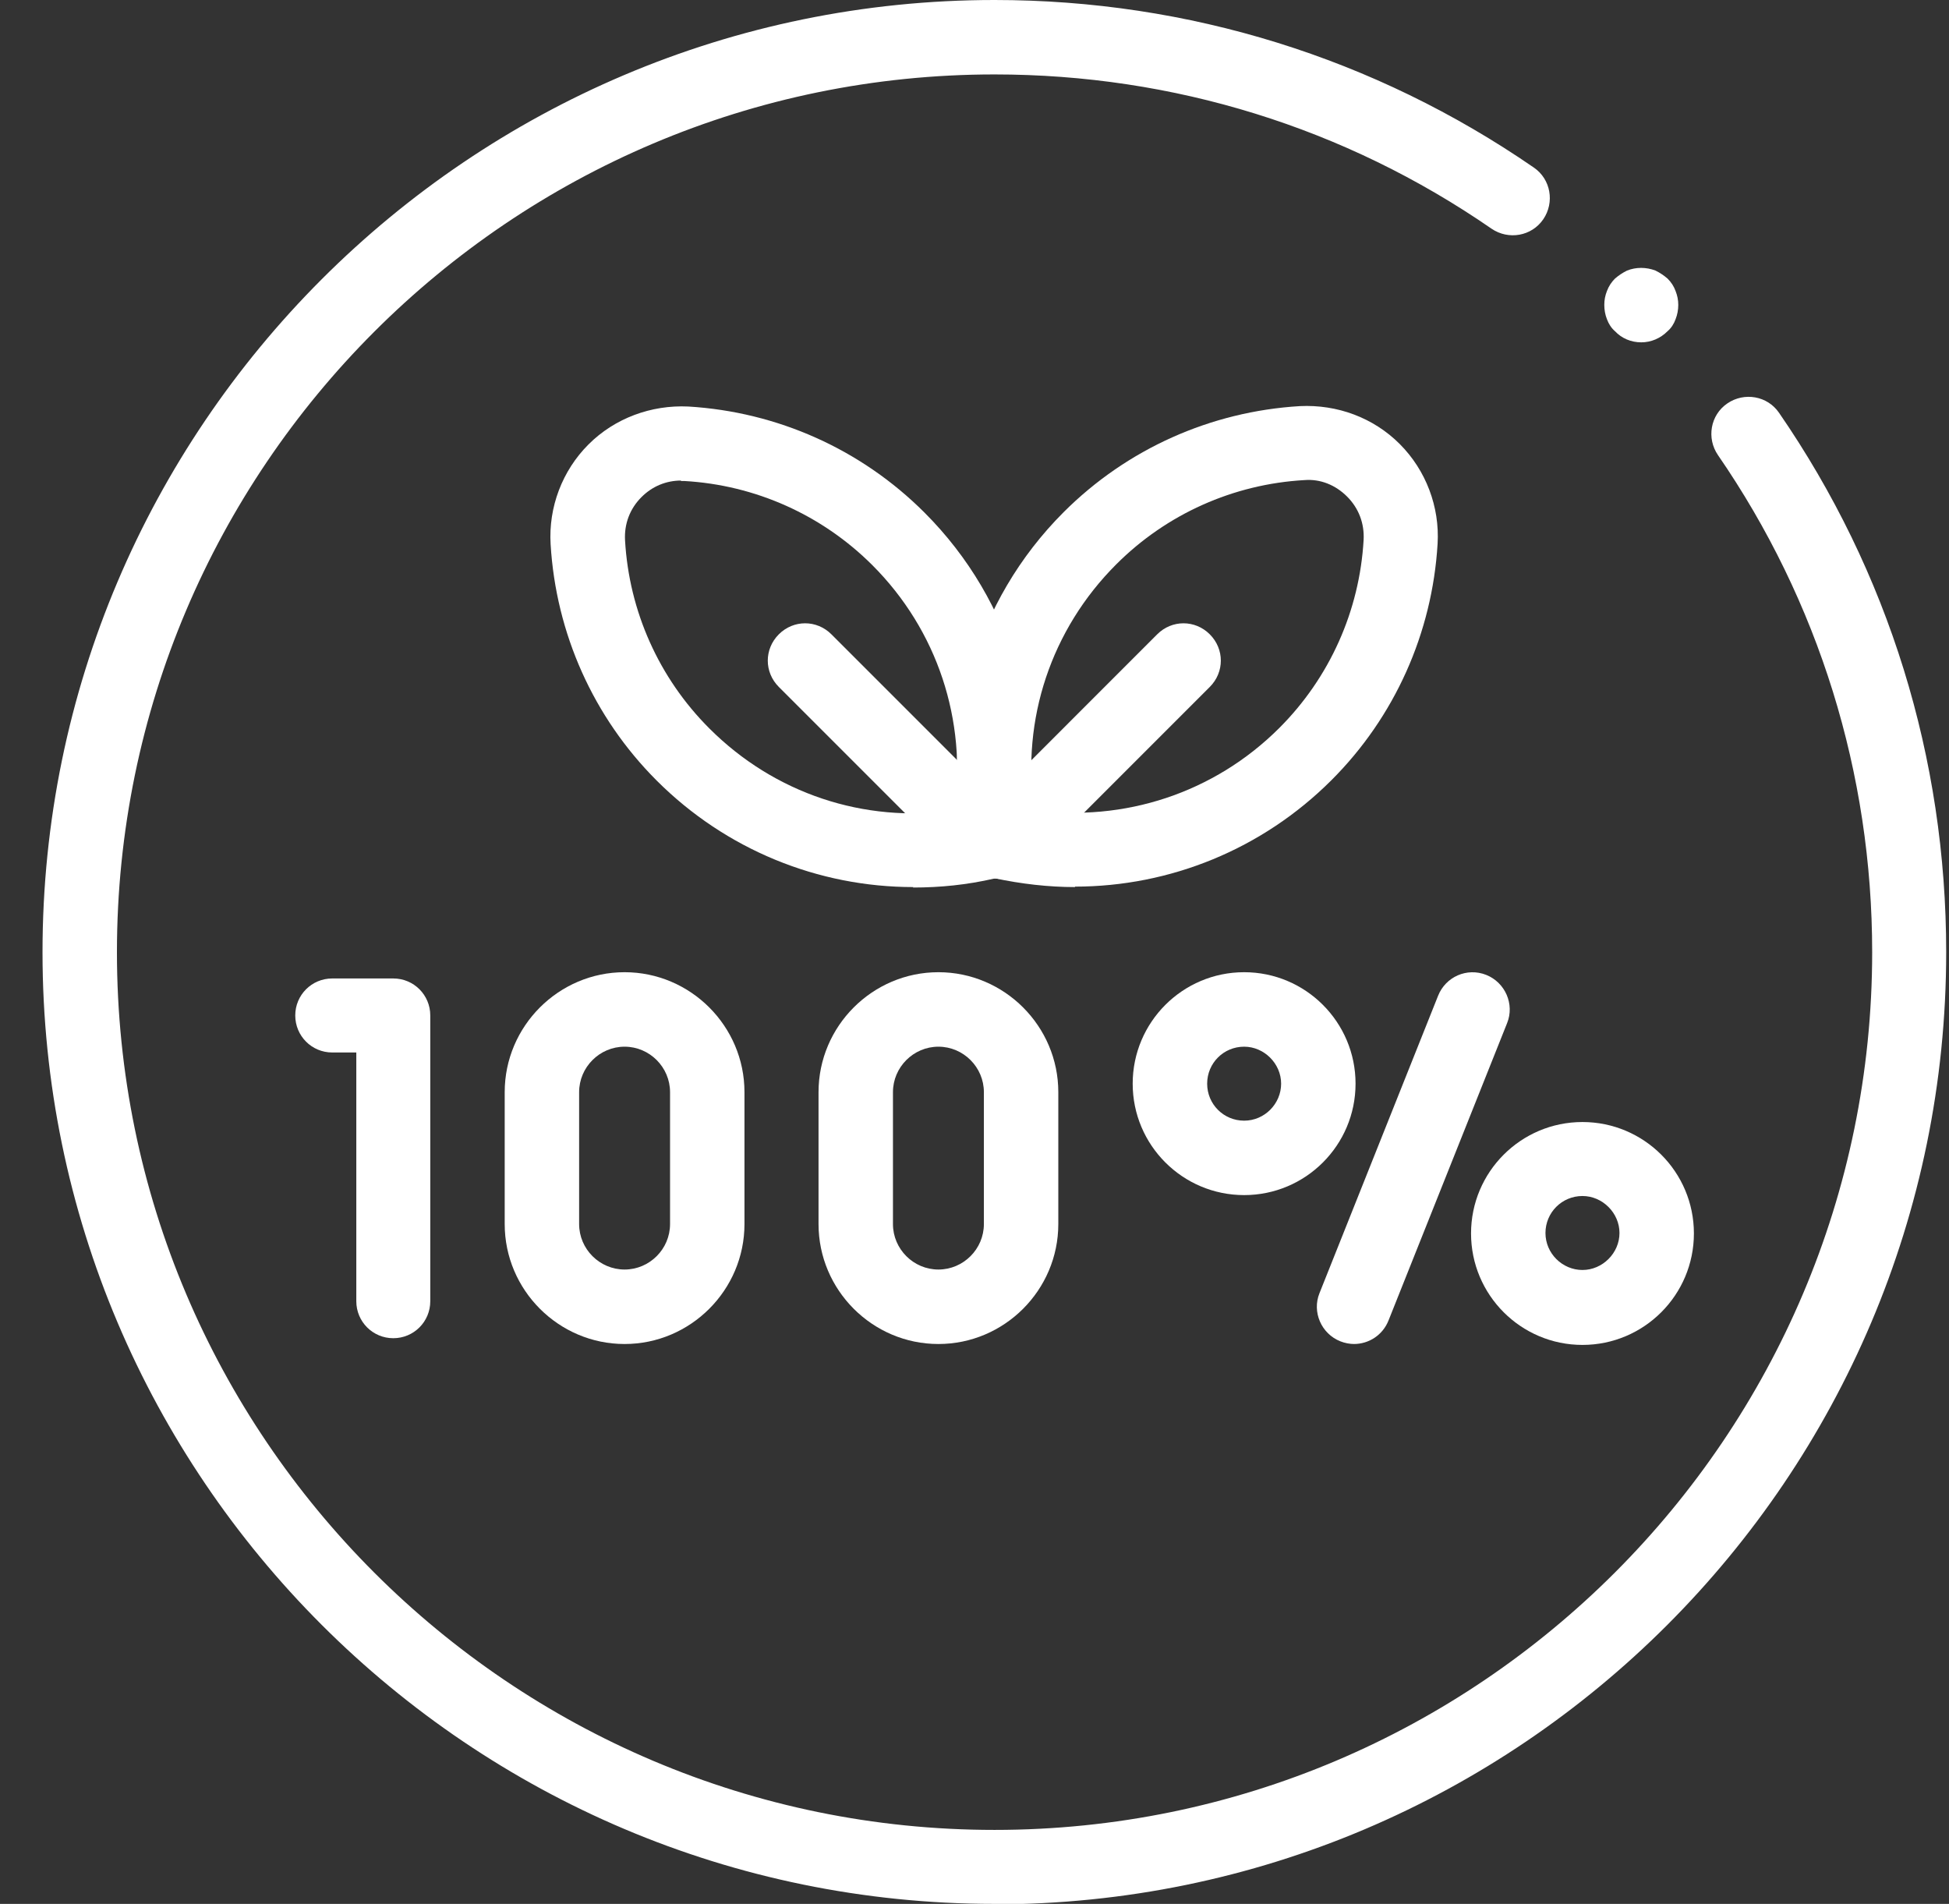
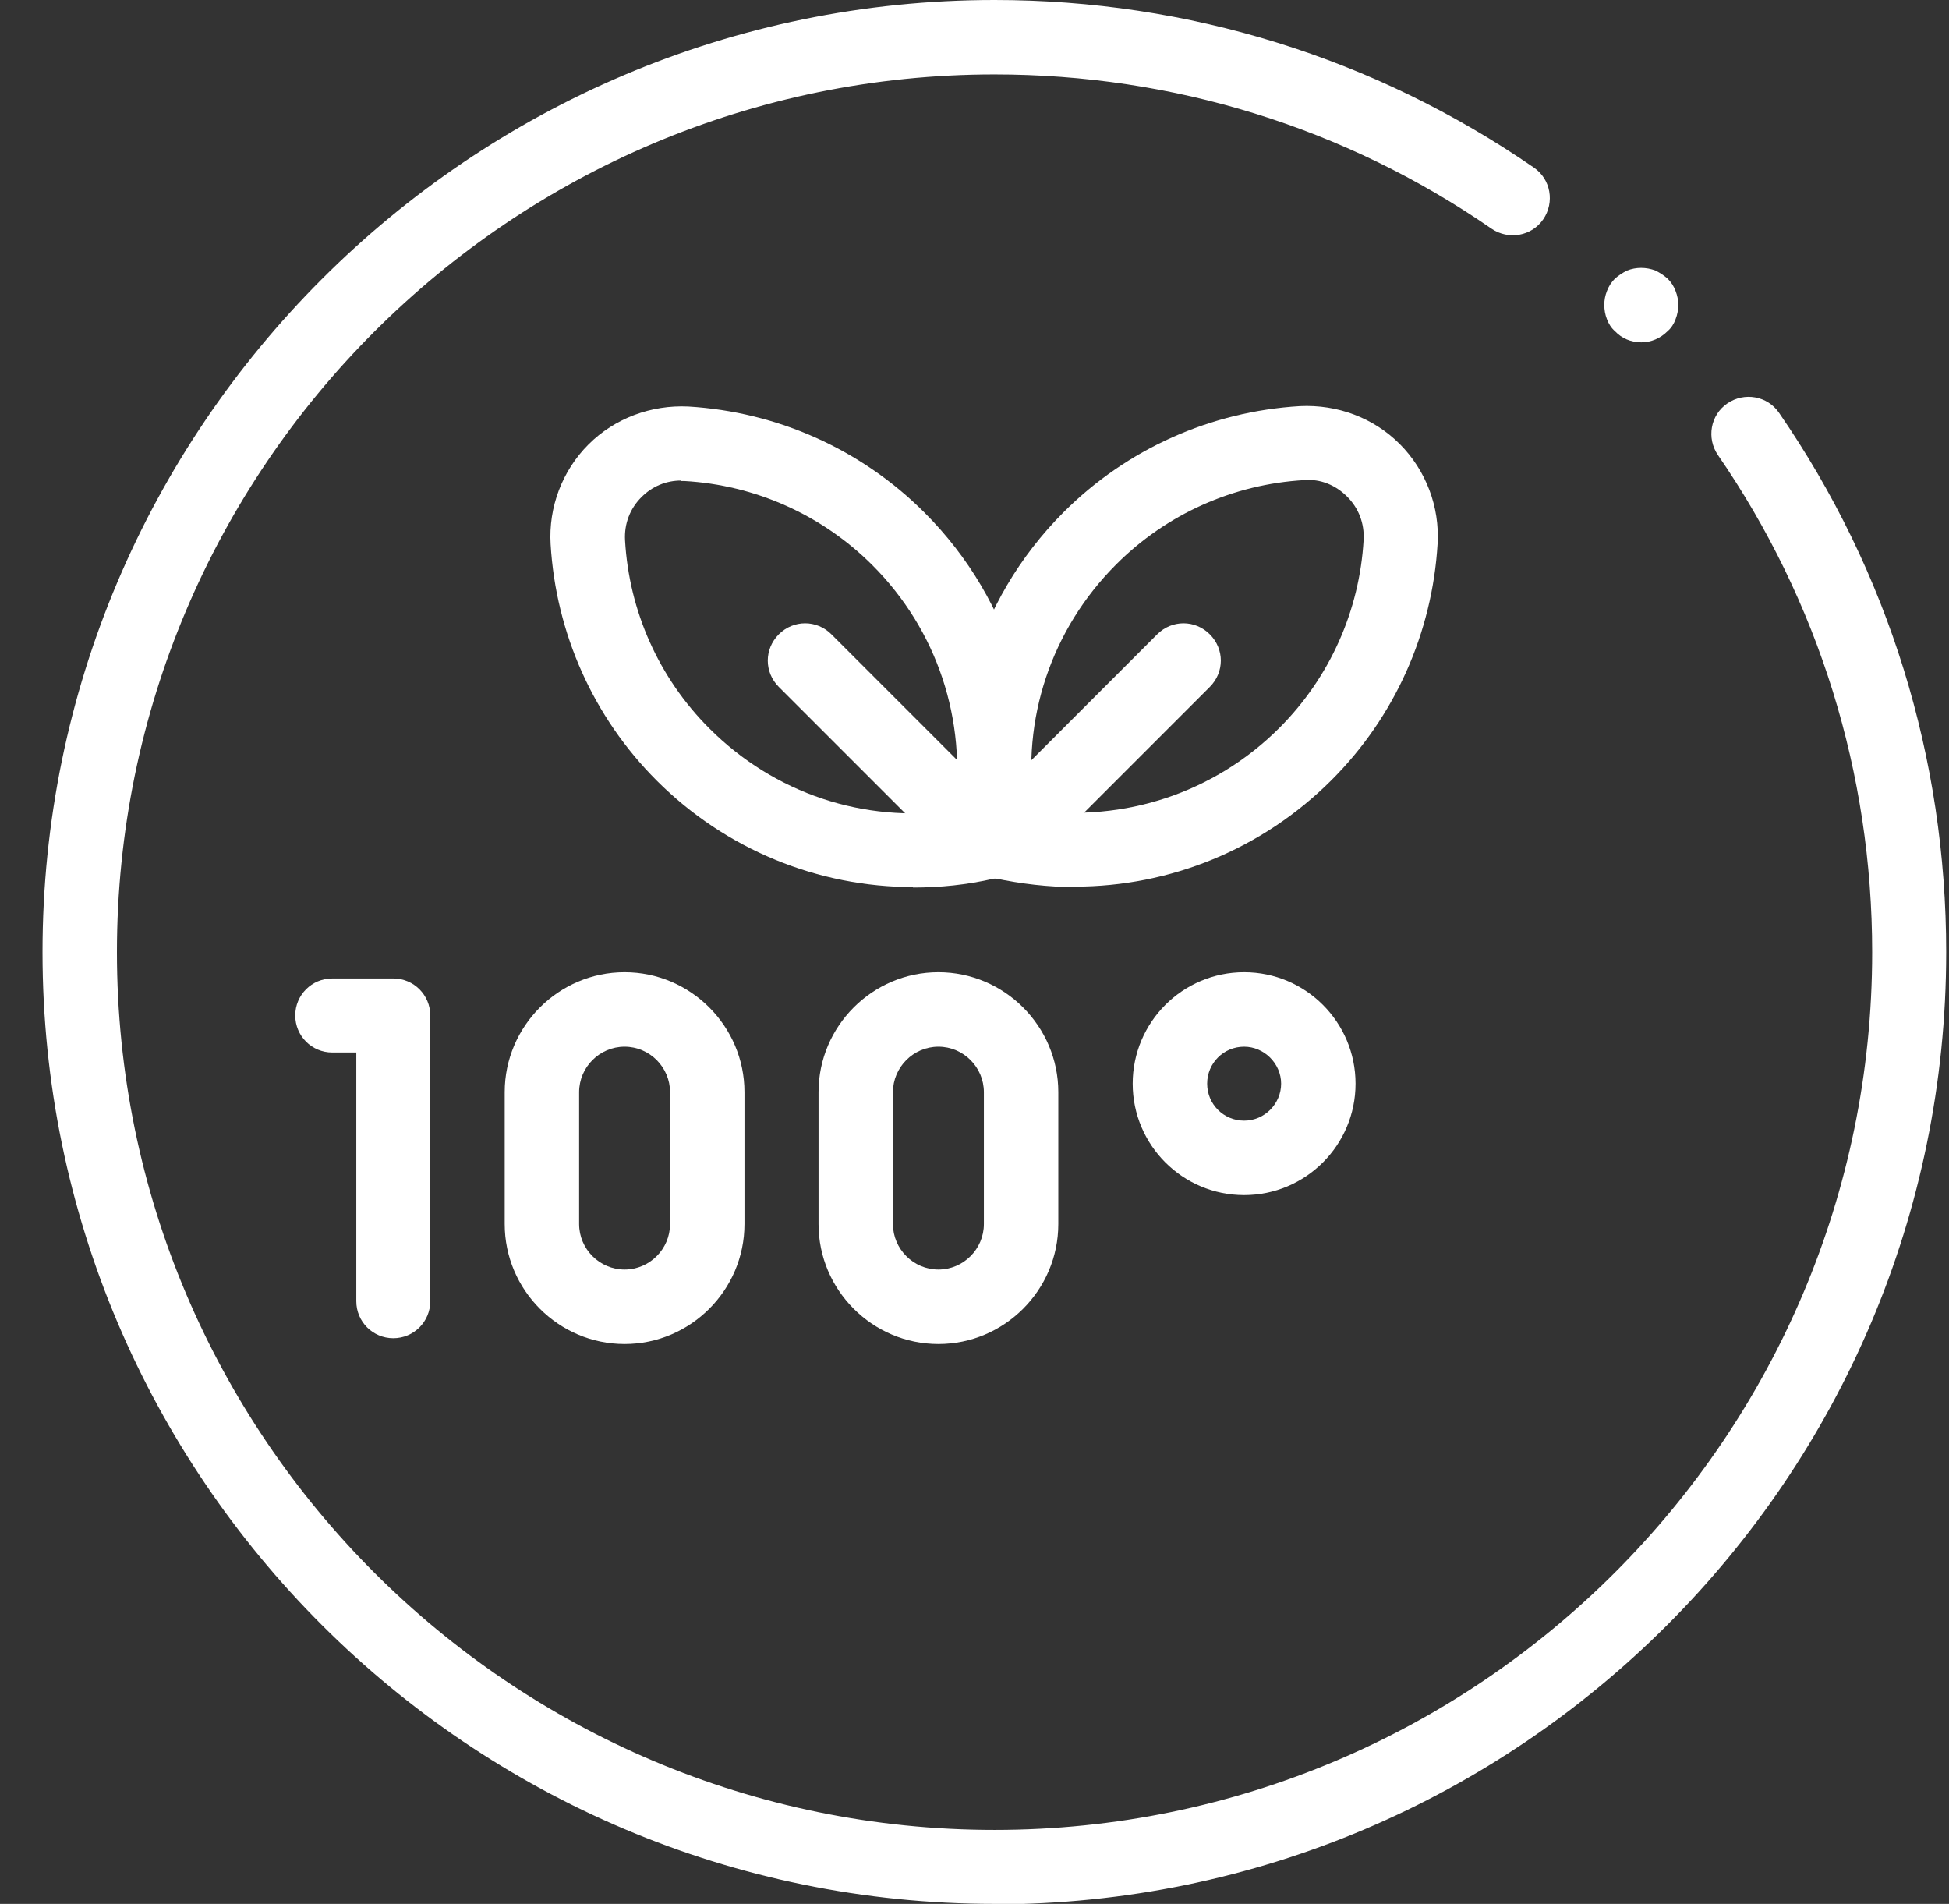
<svg xmlns="http://www.w3.org/2000/svg" width="43" height="42" viewBox="0 0 43 42" fill="none">
  <rect x="0" y="0" width="43" height="42" fill="#333333" stroke="none" />
  <g clip-path="url(#clip0_372_410)">
    <path d="M8.677 29.521C8.225 29.521 7.861 29.157 7.861 28.705V23.218H7.33C6.878 23.218 6.514 22.854 6.514 22.401C6.514 21.949 6.878 21.585 7.33 21.585H8.677C9.129 21.585 9.493 21.949 9.493 22.401V28.705C9.493 29.157 9.129 29.521 8.677 29.521Z" fill="white" />
    <path d="M13.78 29.649C12.325 29.649 11.135 28.459 11.135 27.003V24.093C11.135 22.637 12.325 21.447 13.78 21.447C15.235 21.447 16.425 22.637 16.425 24.093V27.003C16.425 28.459 15.235 29.649 13.78 29.649ZM13.78 23.09C13.229 23.09 12.777 23.542 12.777 24.093V27.003C12.777 27.554 13.229 28.006 13.78 28.006C14.331 28.006 14.783 27.554 14.783 27.003V24.093C14.783 23.542 14.331 23.09 13.78 23.09Z" fill="white" />
    <path d="M20.704 29.649C19.248 29.649 18.059 28.459 18.059 27.003V24.093C18.059 22.637 19.248 21.447 20.704 21.447C22.159 21.447 23.349 22.637 23.349 24.093V27.003C23.349 28.459 22.159 29.649 20.704 29.649ZM20.704 23.09C20.153 23.09 19.701 23.542 19.701 24.093V27.003C19.701 27.554 20.153 28.006 20.704 28.006C21.255 28.006 21.707 27.554 21.707 27.003V24.093C21.707 23.542 21.255 23.09 20.704 23.09Z" fill="white" />
-     <path d="M29.878 29.649C29.779 29.649 29.671 29.629 29.573 29.59C29.15 29.423 28.944 28.941 29.111 28.528L31.727 21.969C31.894 21.546 32.366 21.339 32.789 21.506C33.211 21.674 33.418 22.155 33.251 22.569L30.635 29.128C30.507 29.452 30.202 29.649 29.868 29.649H29.878Z" fill="white" />
    <path d="M27.449 26.364C26.092 26.364 24.99 25.263 24.99 23.906C24.99 22.549 26.092 21.447 27.449 21.447C28.806 21.447 29.907 22.549 29.907 23.906C29.907 25.263 28.806 26.364 27.449 26.364ZM27.449 23.09C26.996 23.09 26.633 23.453 26.633 23.906C26.633 24.358 26.996 24.722 27.449 24.722C27.901 24.722 28.265 24.348 28.265 23.906C28.265 23.463 27.891 23.09 27.449 23.09Z" fill="white" />
-     <path d="M34.913 29.669C33.556 29.669 32.455 28.567 32.455 27.21C32.455 25.853 33.556 24.752 34.913 24.752C36.271 24.752 37.372 25.853 37.372 27.21C37.372 28.567 36.271 29.669 34.913 29.669ZM34.913 26.384C34.461 26.384 34.097 26.748 34.097 27.2C34.097 27.652 34.471 28.016 34.913 28.016C35.356 28.016 35.73 27.643 35.73 27.2C35.73 26.758 35.356 26.384 34.913 26.384Z" fill="white" />
    <path d="M21.942 42C10.358 42 0.938 32.579 0.938 21.005C0.938 9.431 10.358 0 21.942 0C26.22 0 30.331 1.278 33.841 3.697C34.215 3.953 34.303 4.465 34.048 4.838C33.792 5.212 33.281 5.3 32.907 5.045C29.672 2.812 25.886 1.642 21.942 1.642C11.263 1.642 2.58 10.325 2.58 21.005C2.58 31.684 11.263 40.368 21.942 40.368C32.622 40.368 41.305 31.684 41.305 21.005C41.305 17.062 40.125 13.266 37.903 10.04C37.647 9.667 37.735 9.155 38.109 8.9C38.483 8.644 38.994 8.732 39.25 9.106C41.669 12.617 42.938 16.727 42.938 21.005C42.938 32.589 33.517 42.01 21.933 42.01L21.942 42Z" fill="white" />
    <path d="M22.109 19.392C21.902 19.392 21.686 19.314 21.529 19.156C21.204 18.832 21.204 18.32 21.529 17.996L25.531 13.993C25.855 13.669 26.367 13.669 26.691 13.993C27.016 14.318 27.016 14.829 26.691 15.154L22.689 19.156C22.532 19.314 22.315 19.392 22.109 19.392Z" fill="white" />
    <path d="M23.722 19.569C23.132 19.569 22.532 19.5 21.932 19.372C21.628 19.304 21.382 19.058 21.313 18.753C20.703 16.049 21.51 13.256 23.466 11.299C24.863 9.903 26.712 9.077 28.678 8.959C29.504 8.919 30.301 9.214 30.881 9.794C31.461 10.375 31.766 11.181 31.717 11.997C31.599 13.964 30.773 15.813 29.377 17.209C27.852 18.733 25.817 19.559 23.712 19.559L23.722 19.569ZM22.817 17.868C24.794 18.143 26.79 17.494 28.226 16.058C29.337 14.947 29.996 13.472 30.085 11.909C30.104 11.545 29.976 11.21 29.721 10.955C29.465 10.699 29.131 10.562 28.777 10.591C27.213 10.68 25.738 11.338 24.627 12.45C23.191 13.885 22.532 15.872 22.817 17.858V17.868Z" fill="white" />
    <path d="M21.765 19.392C21.559 19.392 21.343 19.314 21.185 19.156L17.183 15.154C16.858 14.829 16.858 14.318 17.183 13.993C17.507 13.669 18.019 13.669 18.343 13.993L22.346 17.996C22.67 18.32 22.67 18.832 22.346 19.156C22.188 19.314 21.972 19.392 21.765 19.392Z" fill="white" />
    <path d="M20.152 19.569C18.048 19.569 16.012 18.743 14.488 17.219C13.092 15.823 12.266 13.974 12.148 12.007C12.099 11.191 12.403 10.384 12.984 9.804C13.564 9.224 14.37 8.929 15.186 8.968C17.153 9.086 19.002 9.912 20.398 11.309C22.355 13.266 23.162 16.059 22.552 18.763C22.483 19.068 22.237 19.314 21.932 19.382C21.332 19.52 20.742 19.579 20.143 19.579L20.152 19.569ZM15.029 10.601C14.695 10.601 14.39 10.729 14.154 10.965C13.898 11.22 13.77 11.555 13.79 11.919C13.879 13.482 14.537 14.957 15.649 16.068C17.084 17.504 19.061 18.163 21.057 17.878C21.332 15.891 20.683 13.905 19.248 12.469C18.137 11.358 16.661 10.699 15.098 10.611C15.068 10.611 15.049 10.611 15.019 10.611L15.029 10.601Z" fill="white" />
    <path d="M36.211 7.552C35.985 7.552 35.778 7.464 35.63 7.306C35.552 7.238 35.493 7.149 35.453 7.041C35.414 6.943 35.395 6.834 35.395 6.726C35.395 6.618 35.414 6.52 35.453 6.421C35.493 6.313 35.552 6.225 35.63 6.146C35.709 6.077 35.798 6.018 35.896 5.969C36.093 5.89 36.319 5.89 36.525 5.969C36.624 6.018 36.712 6.077 36.791 6.146C36.87 6.225 36.929 6.313 36.968 6.421C37.007 6.52 37.027 6.618 37.027 6.726C37.027 6.834 37.007 6.943 36.968 7.041C36.929 7.149 36.87 7.238 36.791 7.306C36.634 7.464 36.427 7.552 36.211 7.552Z" fill="white" />
  </g>
  <defs>
    <clipPath id="clip0_372_410">
      <rect width="42" height="42" fill="white" transform="translate(0.938)" />
    </clipPath>
  </defs>
</svg>